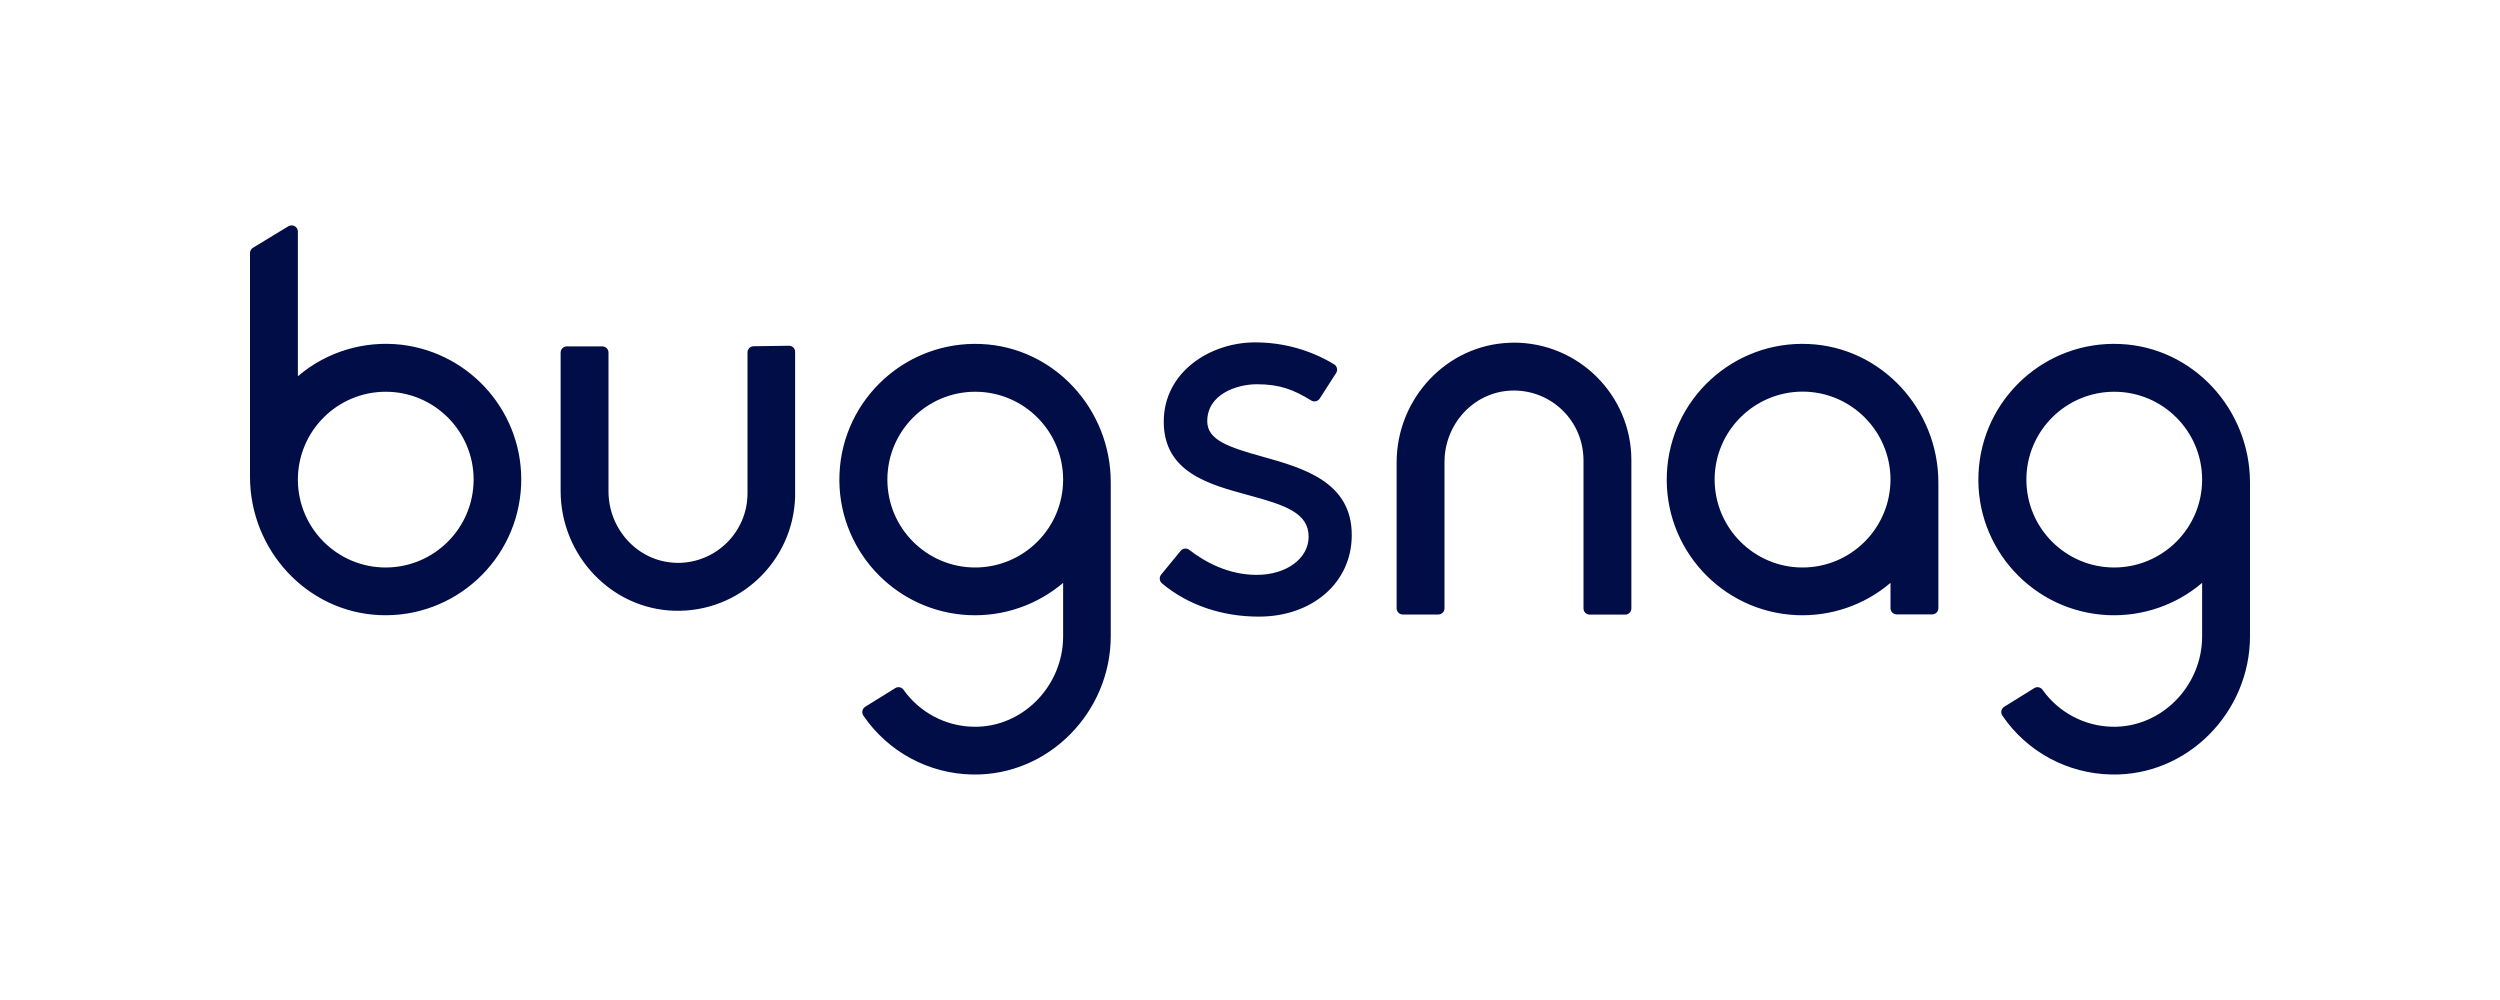
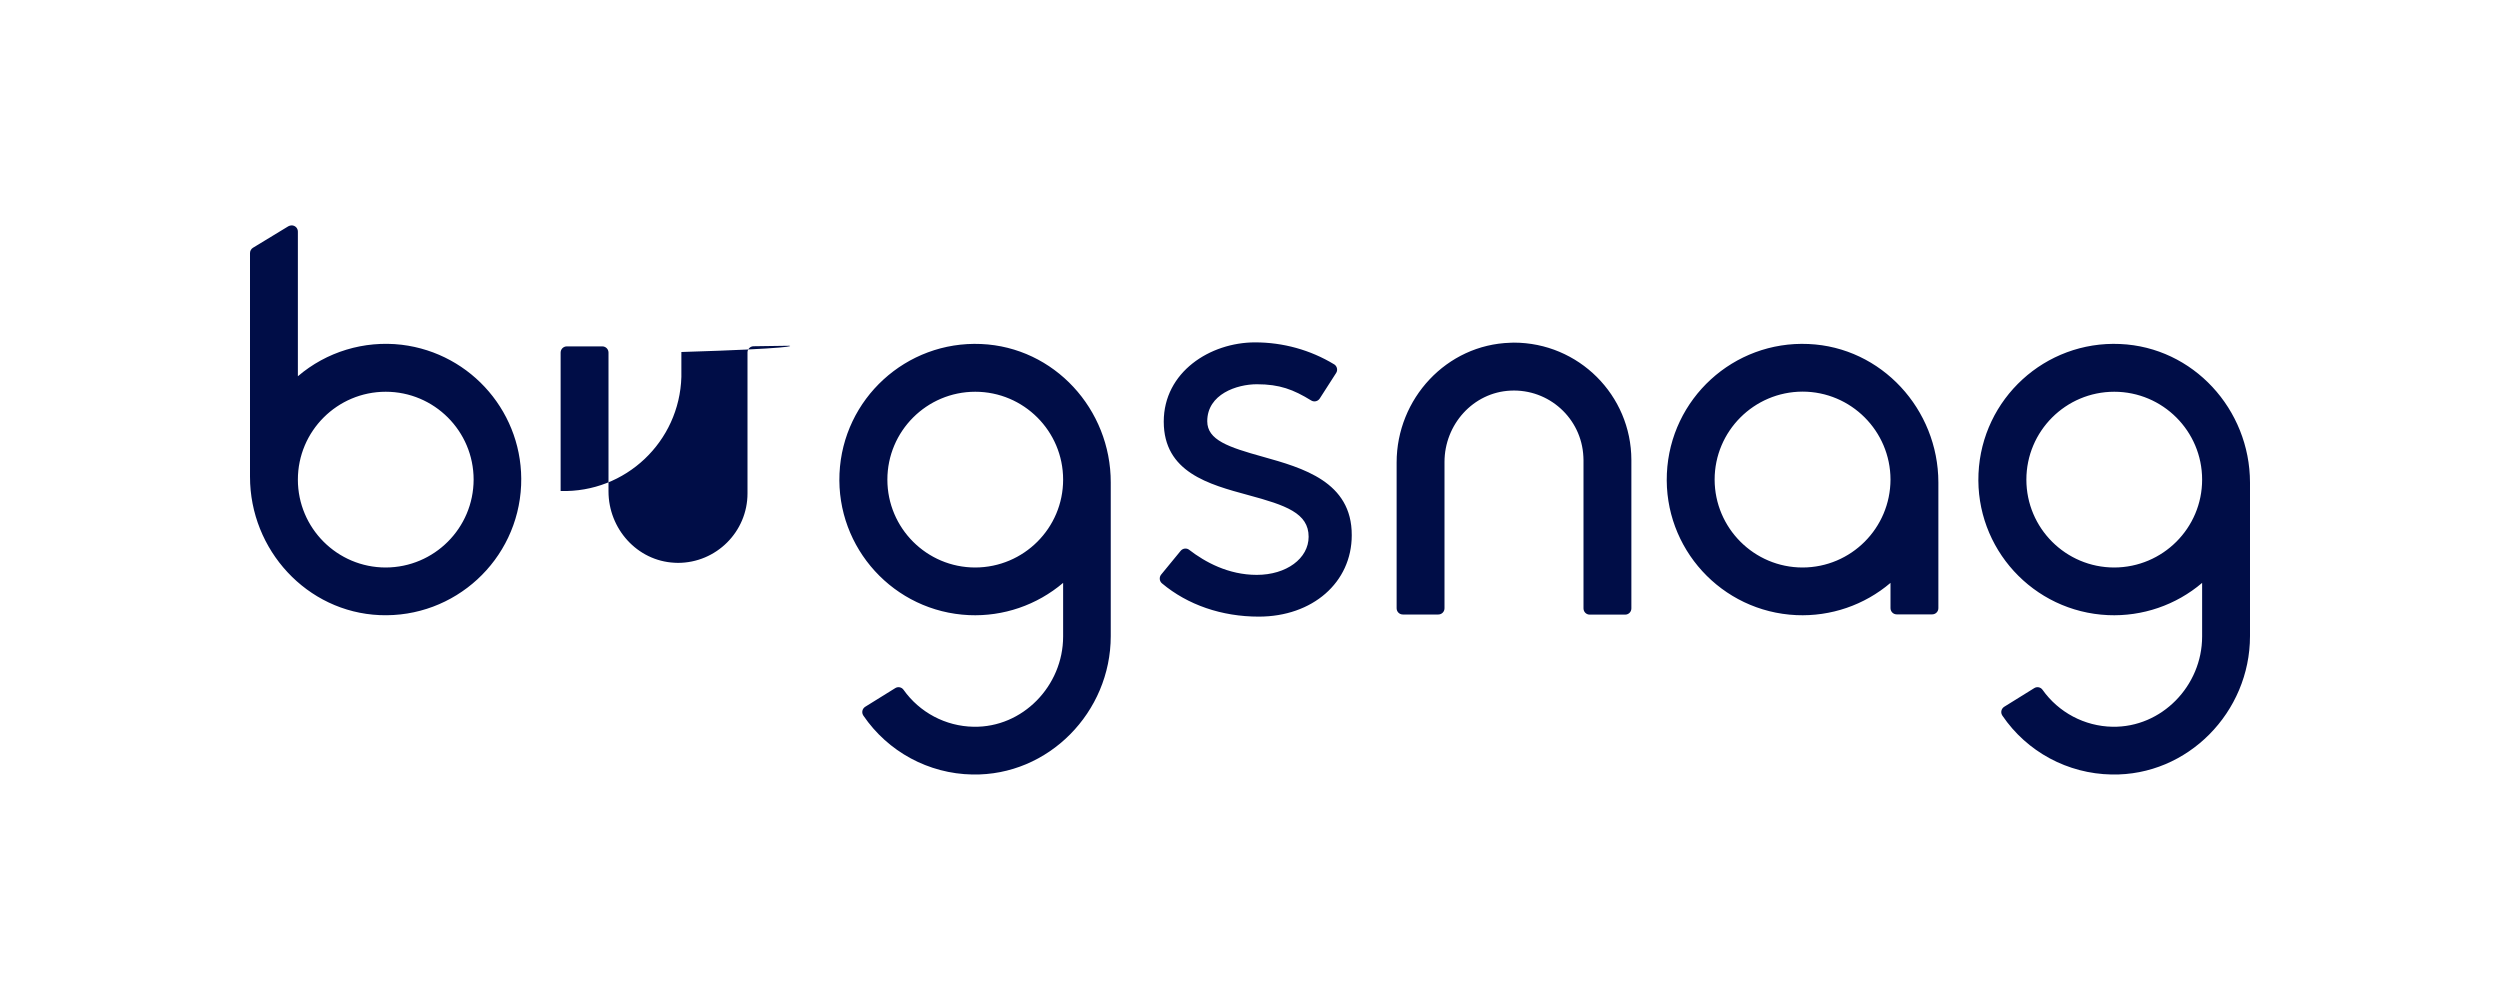
<svg xmlns="http://www.w3.org/2000/svg" version="1.1" id="Layer_1" x="0px" y="0px" viewBox="0 0 2000 800" style="enable-background:new 0 0 2000 800;" xml:space="preserve">
  <style type="text/css">
	.st0{fill:#000D47;}
</style>
  <title>logo_dark</title>
-   <path class="st0" d="M1208.3,274.2c-51,1.5-91,44.7-91,95.8v116.6c0,2.8,2.2,5,5,5h28.3c2.8,0,5-2.2,5-5v-117  c0-30,22.9-55.7,52.8-57.1c30.7-1.5,56.8,22.1,58.3,52.8c0,0.9,0.1,1.8,0.1,2.8v118.6c0,2.8,2.2,5,5,5h28.3c2.8,0,5-2.2,5-5V368  c-0.1-51.9-42.2-93.9-94.1-93.9C1210,274.1,1209.1,274.1,1208.3,274.2z M1446.8,275.2c-59.9-2.7-110.6,43.7-113.3,103.6  c-2.7,59.9,43.7,110.6,103.6,113.3c27.5,1.2,54.4-8,75.3-25.8v20.2c0,2.8,2.2,5,5,5h28.3c2.8,0,5-2.2,5-5V385.9  C1550.6,327.4,1505.2,277.7,1446.8,275.2z M1442.1,454c-38.8,0-70.3-31.5-70.4-70.3c0-38.8,31.5-70.3,70.3-70.4  c38.8,0,70.3,31.5,70.4,70.3l0,0C1512.3,422.5,1480.9,453.9,1442.1,454z M1696.1,275.2c-59.9-2.7-110.6,43.7-113.3,103.6  c-2.7,59.9,43.7,110.6,103.6,113.3c27.5,1.2,54.4-8,75.3-25.8v42.9c0,39.4-32.3,72.9-71.7,72.2c-22.3-0.4-43.1-11.4-56-29.6  c-1.5-2.1-4.4-2.7-6.6-1.3l-24,14.9c-2.4,1.5-3.1,4.6-1.6,6.9c0,0.1,0.1,0.1,0.1,0.2c19.7,29,52.3,46.5,87.4,47.1  c60.9,1.2,110.7-49.9,110.7-110.7V386C1799.9,327.4,1754.5,277.7,1696.1,275.2z M1691.4,454c-38.8,0-70.3-31.5-70.3-70.3  s31.5-70.3,70.3-70.3s70.3,31.5,70.3,70.3l0,0C1761.7,422.5,1730.2,453.9,1691.4,454z M784.9,275.2C725,272.6,674.3,319,671.6,378.8  s43.7,110.6,103.6,113.3c27.5,1.2,54.3-8,75.3-25.8v42.9c0,39.4-32.3,73-71.7,72.2c-22.3-0.4-43.1-11.4-56-29.6  c-1.5-2.1-4.4-2.7-6.6-1.3l-24,14.9c-2.4,1.5-3.1,4.6-1.6,6.9c0,0.1,0.1,0.1,0.1,0.2c19.7,28.9,52.2,46.5,87.2,47.1  c60.9,1.2,110.7-49.9,110.7-110.7V386C888.7,327.4,843.4,277.7,784.9,275.2z M780.2,454c-38.8,0-70.3-31.5-70.3-70.3  s31.5-70.3,70.3-70.3s70.3,31.5,70.3,70.3l0,0C850.5,422.5,819,453.9,780.2,454z M631.2,276.6l-28.3,0.4c-2.7,0-4.9,2.2-4.9,4.9  v112.8c0,30.7-25,55.6-55.7,55.6c-0.9,0-1.8,0-2.7-0.1c-29.9-1.5-52.8-27.2-52.8-57.1v-111c0-2.8-2.2-5-5-5l0,0h-28.3  c-2.8,0-5,2.2-5,5v110.7c0,51,40,94.3,91,95.8c51.9,1.5,95.1-39.4,96.6-91.3c0-0.8,0-1.7,0-2.5V281.6  C636.2,278.8,634,276.6,631.2,276.6L631.2,276.6z M1010.3,365.4c-27.7-7.7-44.5-13.4-44.5-28.4c0-21.7,23.7-29.6,39.7-29.6  c18.2,0,29.2,4.2,43.5,13c2.3,1.4,5.3,0.7,6.8-1.6l13.1-20.4c1.5-2.3,0.8-5.4-1.5-6.9c-0.1,0-0.1-0.1-0.2-0.1  c-19-11.5-40.8-17.5-63.1-17.5c-36,0-73.1,23.7-73.1,63.4c0,40.5,36,50.2,67.7,58.8c30,8.1,48.2,14.4,48.2,33.3  c0,17.4-17.8,30.5-41.5,30.5c-22.8,0-41.4-10.3-54-20c-2.1-1.7-5.2-1.3-6.9,0.8l-15.6,19c-1.7,2.1-1.4,5.3,0.7,7  c20.5,17.2,47.8,26.6,77.4,26.6c43.1,0,74.4-27.4,74.4-65.1C1081.6,385.3,1042,374.3,1010.3,365.4z M321.3,275.8  c-30-3.5-60.1,5.6-83,25.2V185.3c0-2.8-2.2-5-5-5c-0.9,0-1.8,0.3-2.6,0.7l-28.3,17.2c-1.5,0.9-2.4,2.5-2.4,4.3v178.9  c0,58.5,45.4,108.2,103.8,110.7c59.9,2.5,110.5-44,113.1-103.9C419.3,331.5,377.6,282.6,321.3,275.8z M308.6,454  c-38.8,0-70.3-31.5-70.3-70.3s31.5-70.3,70.3-70.3s70.3,31.5,70.3,70.3C378.8,422.5,347.4,453.9,308.6,454z" />
+   <path class="st0" d="M1208.3,274.2c-51,1.5-91,44.7-91,95.8v116.6c0,2.8,2.2,5,5,5h28.3c2.8,0,5-2.2,5-5v-117  c0-30,22.9-55.7,52.8-57.1c30.7-1.5,56.8,22.1,58.3,52.8c0,0.9,0.1,1.8,0.1,2.8v118.6c0,2.8,2.2,5,5,5h28.3c2.8,0,5-2.2,5-5V368  c-0.1-51.9-42.2-93.9-94.1-93.9C1210,274.1,1209.1,274.1,1208.3,274.2z M1446.8,275.2c-59.9-2.7-110.6,43.7-113.3,103.6  c-2.7,59.9,43.7,110.6,103.6,113.3c27.5,1.2,54.4-8,75.3-25.8v20.2c0,2.8,2.2,5,5,5h28.3c2.8,0,5-2.2,5-5V385.9  C1550.6,327.4,1505.2,277.7,1446.8,275.2z M1442.1,454c-38.8,0-70.3-31.5-70.4-70.3c0-38.8,31.5-70.3,70.3-70.4  c38.8,0,70.3,31.5,70.4,70.3l0,0C1512.3,422.5,1480.9,453.9,1442.1,454z M1696.1,275.2c-59.9-2.7-110.6,43.7-113.3,103.6  c-2.7,59.9,43.7,110.6,103.6,113.3c27.5,1.2,54.4-8,75.3-25.8v42.9c0,39.4-32.3,72.9-71.7,72.2c-22.3-0.4-43.1-11.4-56-29.6  c-1.5-2.1-4.4-2.7-6.6-1.3l-24,14.9c-2.4,1.5-3.1,4.6-1.6,6.9c0,0.1,0.1,0.1,0.1,0.2c19.7,29,52.3,46.5,87.4,47.1  c60.9,1.2,110.7-49.9,110.7-110.7V386C1799.9,327.4,1754.5,277.7,1696.1,275.2z M1691.4,454c-38.8,0-70.3-31.5-70.3-70.3  s31.5-70.3,70.3-70.3s70.3,31.5,70.3,70.3l0,0C1761.7,422.5,1730.2,453.9,1691.4,454z M784.9,275.2C725,272.6,674.3,319,671.6,378.8  s43.7,110.6,103.6,113.3c27.5,1.2,54.3-8,75.3-25.8v42.9c0,39.4-32.3,73-71.7,72.2c-22.3-0.4-43.1-11.4-56-29.6  c-1.5-2.1-4.4-2.7-6.6-1.3l-24,14.9c-2.4,1.5-3.1,4.6-1.6,6.9c0,0.1,0.1,0.1,0.1,0.2c19.7,28.9,52.2,46.5,87.2,47.1  c60.9,1.2,110.7-49.9,110.7-110.7V386C888.7,327.4,843.4,277.7,784.9,275.2z M780.2,454c-38.8,0-70.3-31.5-70.3-70.3  s31.5-70.3,70.3-70.3s70.3,31.5,70.3,70.3l0,0C850.5,422.5,819,453.9,780.2,454z M631.2,276.6l-28.3,0.4c-2.7,0-4.9,2.2-4.9,4.9  v112.8c0,30.7-25,55.6-55.7,55.6c-0.9,0-1.8,0-2.7-0.1c-29.9-1.5-52.8-27.2-52.8-57.1v-111c0-2.8-2.2-5-5-5l0,0h-28.3  c-2.8,0-5,2.2-5,5v110.7c51.9,1.5,95.1-39.4,96.6-91.3c0-0.8,0-1.7,0-2.5V281.6  C636.2,278.8,634,276.6,631.2,276.6L631.2,276.6z M1010.3,365.4c-27.7-7.7-44.5-13.4-44.5-28.4c0-21.7,23.7-29.6,39.7-29.6  c18.2,0,29.2,4.2,43.5,13c2.3,1.4,5.3,0.7,6.8-1.6l13.1-20.4c1.5-2.3,0.8-5.4-1.5-6.9c-0.1,0-0.1-0.1-0.2-0.1  c-19-11.5-40.8-17.5-63.1-17.5c-36,0-73.1,23.7-73.1,63.4c0,40.5,36,50.2,67.7,58.8c30,8.1,48.2,14.4,48.2,33.3  c0,17.4-17.8,30.5-41.5,30.5c-22.8,0-41.4-10.3-54-20c-2.1-1.7-5.2-1.3-6.9,0.8l-15.6,19c-1.7,2.1-1.4,5.3,0.7,7  c20.5,17.2,47.8,26.6,77.4,26.6c43.1,0,74.4-27.4,74.4-65.1C1081.6,385.3,1042,374.3,1010.3,365.4z M321.3,275.8  c-30-3.5-60.1,5.6-83,25.2V185.3c0-2.8-2.2-5-5-5c-0.9,0-1.8,0.3-2.6,0.7l-28.3,17.2c-1.5,0.9-2.4,2.5-2.4,4.3v178.9  c0,58.5,45.4,108.2,103.8,110.7c59.9,2.5,110.5-44,113.1-103.9C419.3,331.5,377.6,282.6,321.3,275.8z M308.6,454  c-38.8,0-70.3-31.5-70.3-70.3s31.5-70.3,70.3-70.3s70.3,31.5,70.3,70.3C378.8,422.5,347.4,453.9,308.6,454z" />
</svg>